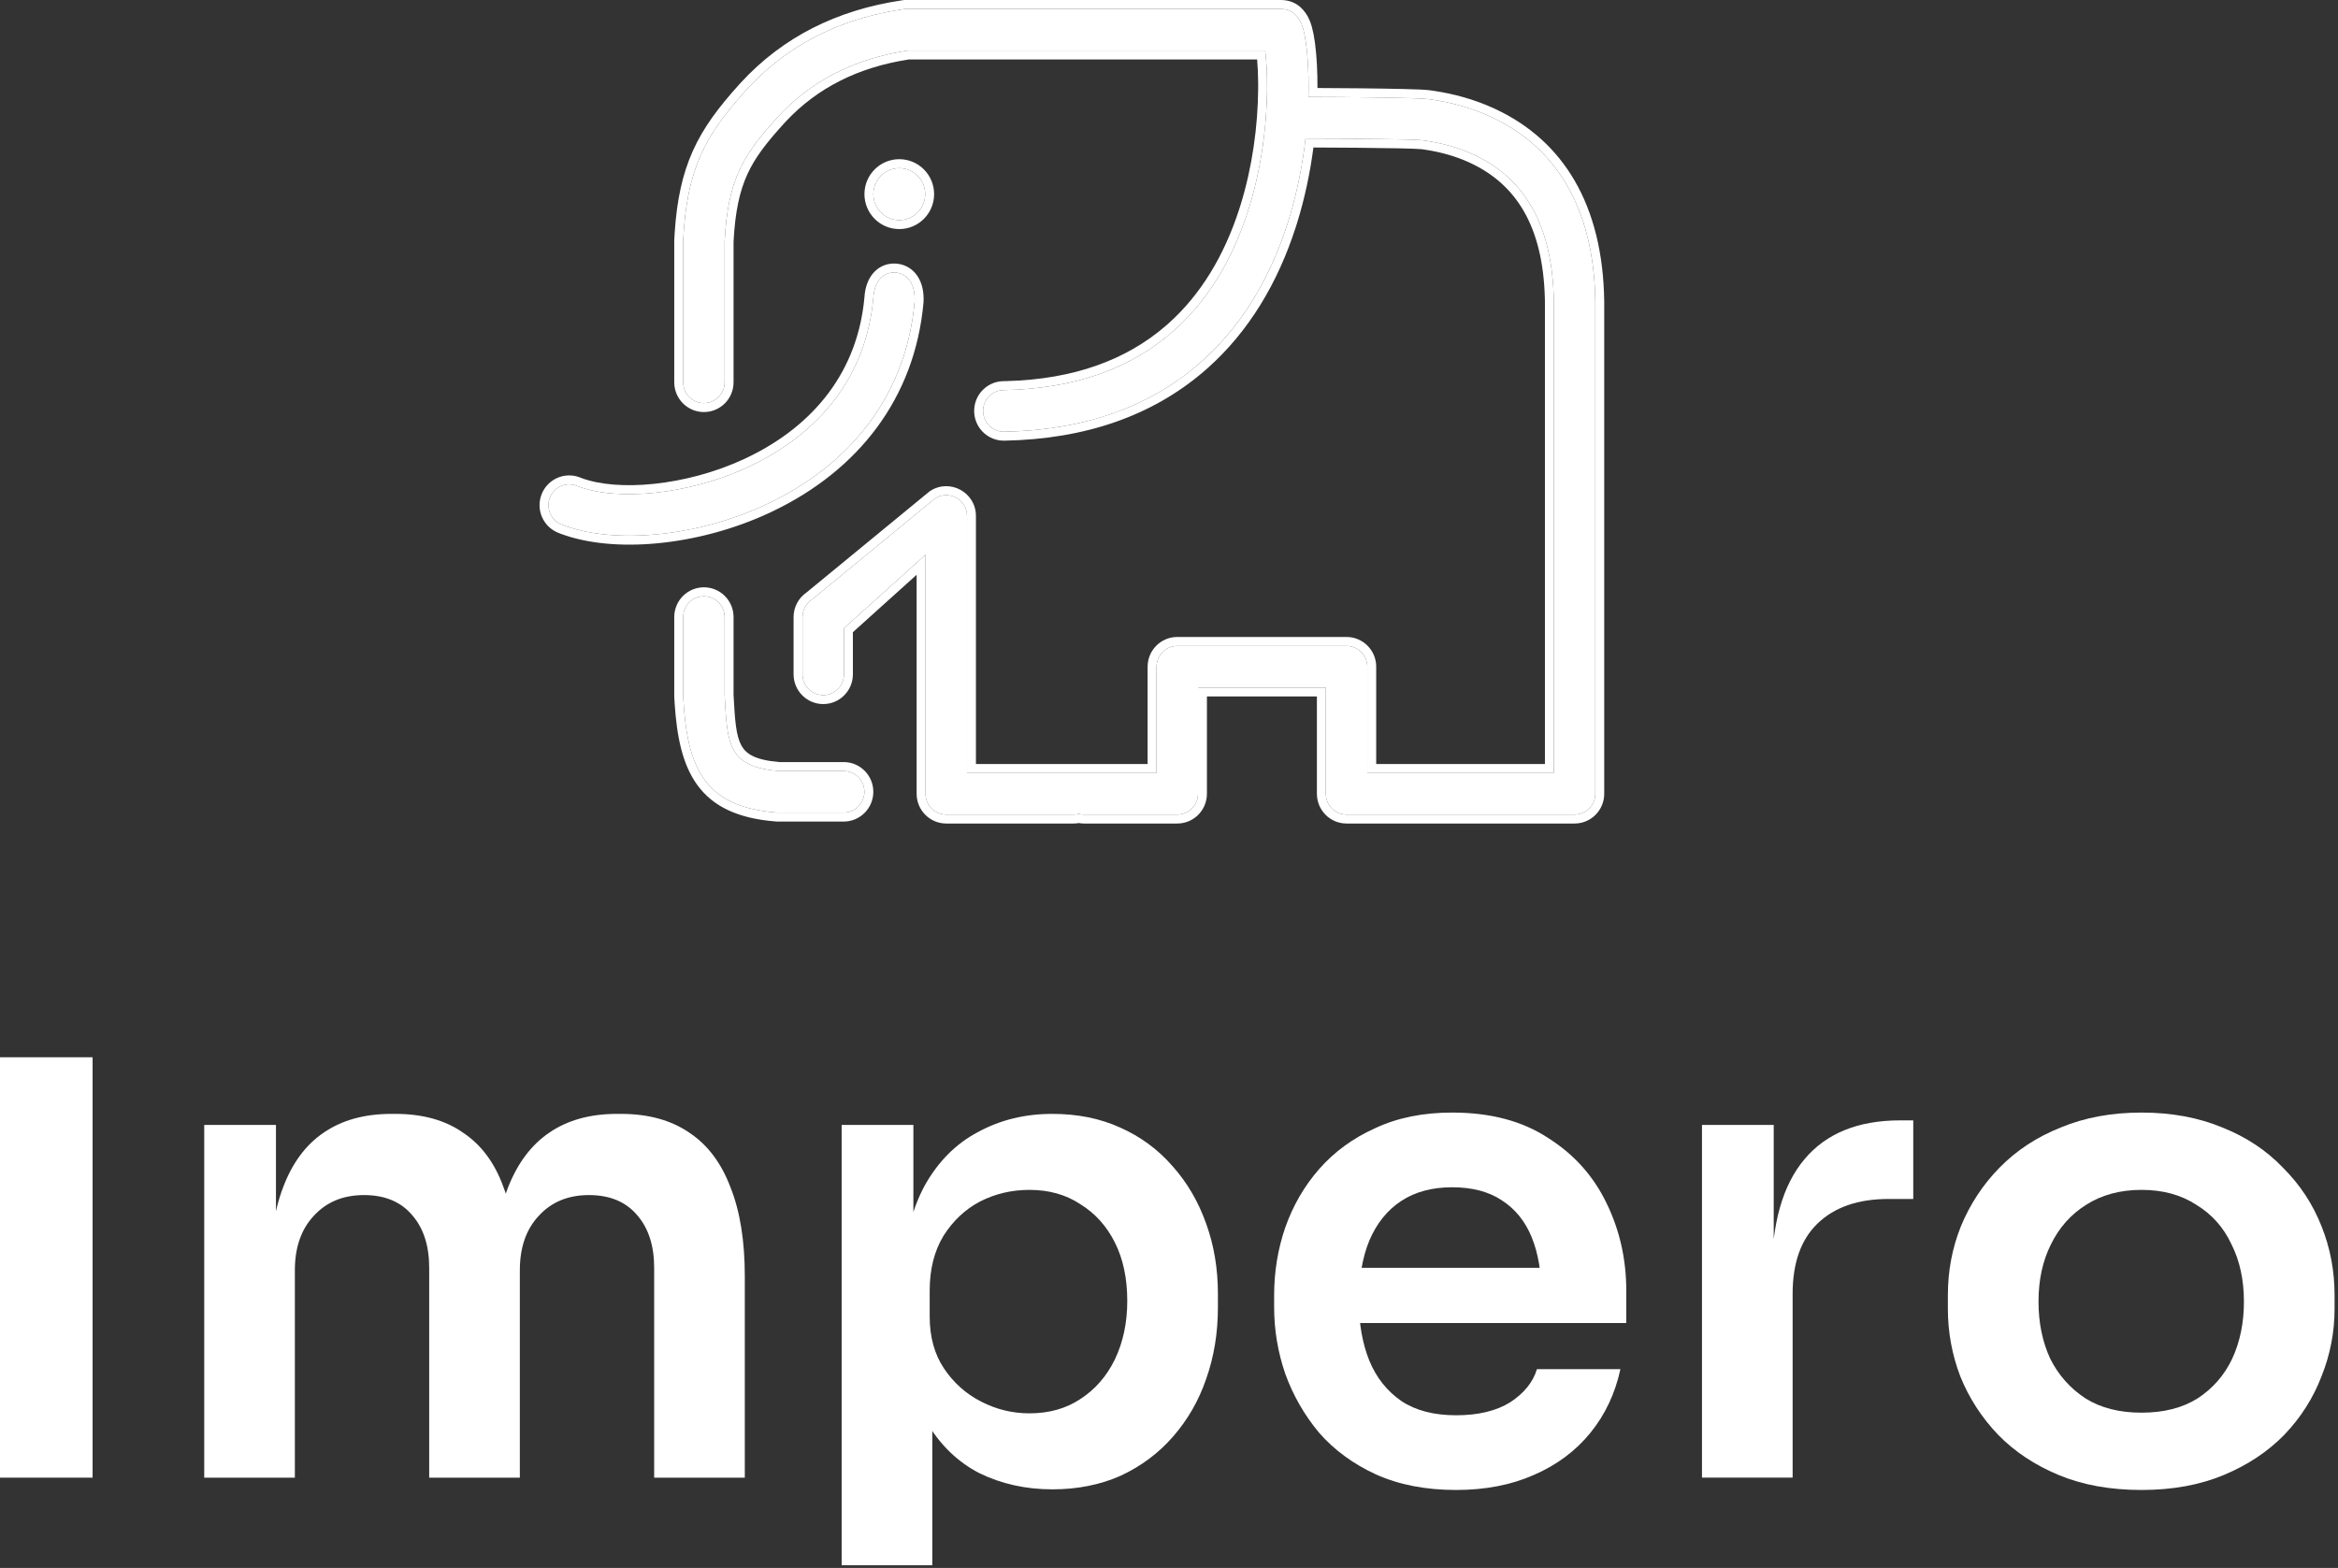
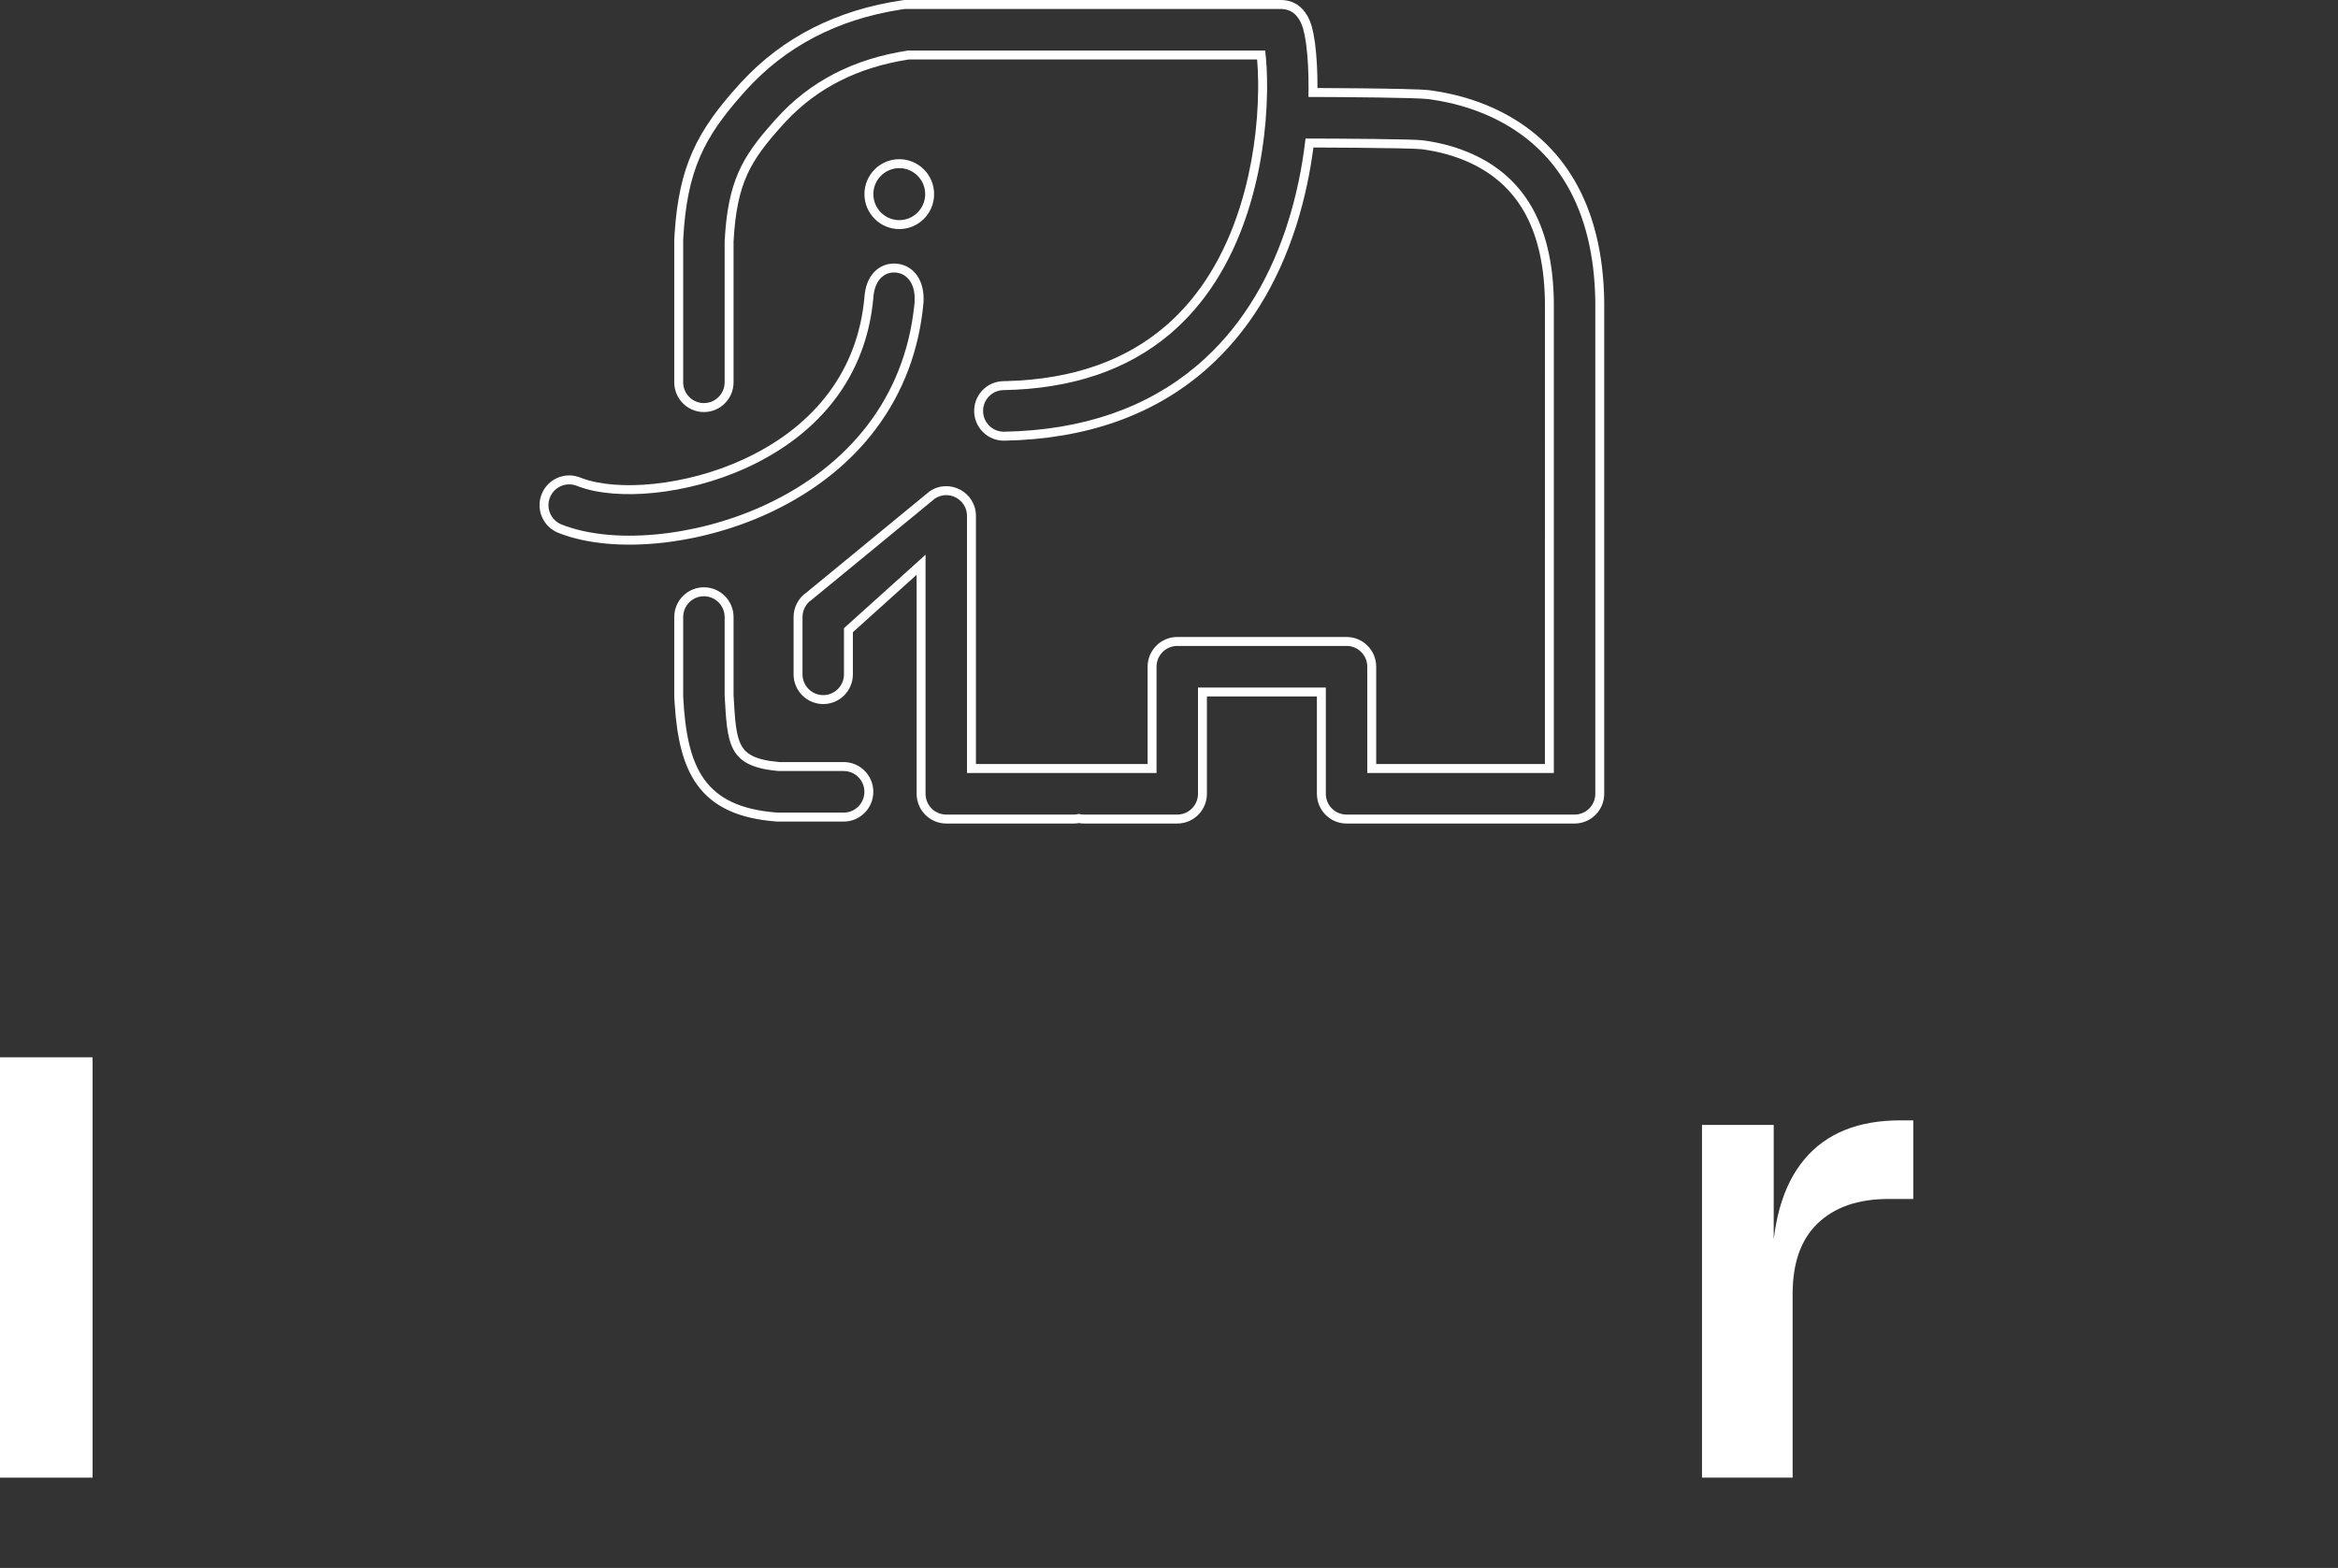
<svg xmlns="http://www.w3.org/2000/svg" width="650" height="436" viewBox="0 0 650 436" fill="none">
  <rect x="0" y="0" width="650" height="436" fill="#333333" stroke="none" />
-   <path d="M595.383 414.323C586.681 414.323 579.007 412.938 572.359 410.168C565.712 407.399 560.092 403.666 555.499 398.969C550.907 394.152 547.402 388.733 544.984 382.712C542.688 376.691 541.54 370.429 541.54 363.927V360.133C541.54 353.39 542.748 347.008 545.166 340.987C547.704 334.845 551.269 329.426 555.862 324.73C560.575 319.913 566.256 316.18 572.903 313.531C579.551 310.761 587.044 309.376 595.383 309.376C603.723 309.376 611.216 310.761 617.863 313.531C624.511 316.18 630.131 319.913 634.724 324.73C639.437 329.426 643.003 334.845 645.42 340.987C647.837 347.008 649.046 353.39 649.046 360.133V363.927C649.046 370.429 647.837 376.691 645.42 382.712C643.123 388.733 639.679 394.152 635.086 398.969C630.493 403.666 624.873 407.399 618.226 410.168C611.579 412.938 603.964 414.323 595.383 414.323ZM595.383 392.828C601.547 392.828 606.744 391.503 610.974 388.854C615.205 386.084 618.407 382.411 620.583 377.835C622.758 373.139 623.846 367.84 623.846 361.94C623.846 355.919 622.698 350.62 620.401 346.044C618.226 341.348 614.963 337.675 610.612 335.026C606.382 332.256 601.306 330.871 595.383 330.871C589.461 330.871 584.325 332.256 579.974 335.026C575.744 337.675 572.48 341.348 570.184 346.044C567.888 350.62 566.739 355.919 566.739 361.94C566.739 367.84 567.827 373.139 570.003 377.835C572.299 382.411 575.562 386.084 579.792 388.854C584.022 391.503 589.219 392.828 595.383 392.828Z" fill="white" />
  <path d="M473.179 410.893V312.81H493.121V354.356H492.577C492.577 340.266 495.599 329.609 501.642 322.384C507.685 315.159 516.568 311.546 528.292 311.546H531.917V333.402H525.028C516.568 333.402 509.981 335.69 505.268 340.266C500.675 344.722 498.379 351.225 498.379 359.775V410.893H473.179Z" fill="white" />
-   <path d="M404.811 414.323C396.351 414.323 388.918 412.878 382.512 409.988C376.228 407.098 370.97 403.244 366.74 398.427C362.631 393.49 359.488 388.011 357.313 381.99C355.258 375.969 354.231 369.827 354.231 363.565V360.133C354.231 353.631 355.258 347.369 357.313 341.348C359.488 335.206 362.631 329.787 366.74 325.091C370.97 320.274 376.167 316.481 382.331 313.711C388.495 310.821 395.626 309.376 403.723 309.376C414.359 309.376 423.242 311.724 430.373 316.421C437.625 320.997 443.064 327.078 446.689 334.664C450.315 342.131 452.128 350.199 452.128 358.869V367.901H364.927V352.547H436.356L428.56 360.133C428.56 353.872 427.654 348.513 425.841 344.057C424.028 339.602 421.248 336.17 417.502 333.761C413.876 331.353 409.283 330.149 403.723 330.149C398.164 330.149 393.45 331.413 389.583 333.942C385.715 336.471 382.754 340.144 380.699 344.96C378.766 349.657 377.799 355.317 377.799 361.94C377.799 368.081 378.766 373.56 380.699 378.377C382.633 383.074 385.594 386.807 389.583 389.576C393.571 392.226 398.647 393.55 404.811 393.55C410.975 393.55 415.991 392.346 419.858 389.938C423.726 387.409 426.204 384.338 427.291 380.725H450.497C449.046 387.469 446.266 393.37 442.157 398.427C438.048 403.485 432.79 407.399 426.385 410.168C420.1 412.938 412.909 414.323 404.811 414.323Z" fill="white" />
-   <path d="M233.993 435.264V312.812H253.935V355.08L250.853 354.899C251.336 344.904 253.391 336.535 257.017 329.792C260.763 323.048 265.719 318.05 271.883 314.799C278.046 311.427 284.935 309.741 292.55 309.741C299.56 309.741 305.844 311.006 311.404 313.535C317.085 316.064 321.919 319.616 325.907 324.192C330.017 328.768 333.159 334.127 335.334 340.268C337.51 346.289 338.598 352.792 338.598 359.776V363.57C338.598 370.674 337.51 377.298 335.334 383.439C333.28 389.46 330.198 394.819 326.089 399.515C322.1 404.091 317.266 407.704 311.585 410.353C305.905 412.882 299.56 414.146 292.55 414.146C285.177 414.146 278.409 412.641 272.245 409.631C266.202 406.5 261.307 401.743 257.561 395.361C253.814 388.858 251.699 380.489 251.215 370.253L259.192 382.355V435.264H233.993ZM286.205 393.012C291.643 393.012 296.357 391.688 300.345 389.039C304.455 386.389 307.657 382.716 309.954 378.02C312.25 373.203 313.398 367.784 313.398 361.763C313.398 355.501 312.25 350.082 309.954 345.506C307.657 340.93 304.455 337.378 300.345 334.849C296.357 332.2 291.643 330.875 286.205 330.875C281.249 330.875 276.657 331.959 272.426 334.127C268.317 336.294 264.933 339.485 262.274 343.7C259.736 347.915 258.467 352.973 258.467 358.873V366.098C258.467 371.758 259.796 376.575 262.455 380.549C265.114 384.523 268.559 387.594 272.789 389.761C277.019 391.929 281.491 393.012 286.205 393.012Z" fill="white" />
-   <path d="M56.777 410.895V312.812H76.719V354.899H74.906C74.906 345.025 76.175 336.776 78.713 330.153C81.251 323.409 84.998 318.352 89.953 314.98C95.029 311.488 101.314 309.741 108.807 309.741H109.895C117.509 309.741 123.794 311.488 128.749 314.98C133.825 318.352 137.572 323.409 139.989 330.153C142.527 336.776 143.796 345.025 143.796 354.899H137.451C137.451 345.025 138.72 336.776 141.258 330.153C143.917 323.409 147.724 318.352 152.68 314.98C157.756 311.488 164.041 309.741 171.534 309.741H172.622C180.236 309.741 186.581 311.488 191.657 314.98C196.733 318.352 200.541 323.409 203.079 330.153C205.738 336.776 207.067 345.025 207.067 354.899V410.895H181.868V352.551C181.868 346.41 180.296 341.533 177.154 337.92C174.012 334.187 169.54 332.32 163.738 332.32C157.937 332.32 153.284 334.247 149.779 338.101C146.274 341.834 144.522 346.891 144.522 353.274V410.895H119.322V352.551C119.322 346.41 117.751 341.533 114.608 337.92C111.466 334.187 106.994 332.32 101.193 332.32C95.392 332.32 90.739 334.247 87.234 338.101C83.728 341.834 81.976 346.891 81.976 353.274V410.895H56.777Z" fill="white" />
  <path d="M0 410.897V294H25.743V410.897H0Z" fill="white" />
-   <path d="M195.697 165.805C198.88 165.805 201.46 168.394 201.46 171.587V193.349C202.227 207.043 202.38 213.225 216.558 214.401H234.552C237.735 214.401 240.315 216.989 240.315 220.182C240.315 223.375 237.735 225.964 234.552 225.964H216.326C216.176 225.964 216.026 225.958 215.877 225.946C195.796 224.369 190.981 213.537 189.942 193.812C189.936 193.71 189.933 193.608 189.933 193.507V171.587C189.933 168.394 192.514 165.805 195.697 165.805ZM374.361 226.509C371.179 226.509 368.598 223.92 368.598 220.727V191.18H333.061V220.727C333.061 223.92 330.481 226.509 327.298 226.509H301.362C300.864 226.509 300.381 226.445 299.92 226.326C299.462 226.445 298.978 226.509 298.48 226.509H263.08C259.897 226.509 257.317 223.92 257.317 220.727V154.252L234.634 174.688V187.508C234.634 190.701 232.054 193.289 228.871 193.289C225.688 193.289 223.108 190.701 223.108 187.508V171.587C223.108 169.65 224.074 167.842 225.683 166.77L259.892 138.658C263.723 136.107 268.843 138.862 268.843 143.475V214.946H321.535V185.399C321.535 182.206 324.115 179.617 327.298 179.617H374.361C377.544 179.617 380.125 182.206 380.125 185.399V214.946L408.938 214.946L431.993 214.946L431.993 83.952C431.693 61.884 423.32 49.165 409.355 42.841C405.039 40.886 400.379 39.656 395.576 39.02C392.287 38.585 361.954 38.481 359.121 38.532C358.657 38.541 358.422 38.546 358.24 38.546C355.057 38.546 352.477 35.957 352.477 32.764C352.477 29.571 355.057 26.983 358.24 26.983C358.301 26.983 358.413 26.981 358.916 26.971C362.274 26.911 393.143 27.035 397.085 27.557C402.938 28.332 408.673 29.846 414.098 32.303C432.126 40.466 443.157 57.224 443.519 83.873V220.727C443.519 223.92 440.939 226.509 437.756 226.509H374.361ZM249.056 75.795C252.226 76.084 254.562 78.896 254.274 83.952C251.913 110.022 236.328 129.425 212.826 140.368C193.423 149.402 170.207 151.452 156.12 145.847C153.162 144.67 151.714 141.309 152.888 138.341C154.062 135.374 157.411 133.922 160.37 135.099C171.257 139.431 191.252 137.666 207.973 129.88C227.972 120.569 240.834 104.554 242.795 82.906C243.083 77.85 245.886 75.506 249.056 75.795ZM356.012 2.492C358.738 2.492 360.261 3.843 361.314 5.635C361.697 6.286 361.971 6.967 362.21 7.743C362.553 8.859 362.839 10.274 363.076 11.947C363.561 15.374 363.825 19.804 363.794 24.641C363.716 36.931 361.839 50.131 357.867 62.435C352.809 78.102 344.67 91.45 333.061 101.406C319.377 113.141 301.456 119.635 279.181 120.046C275.998 120.101 273.371 117.561 273.313 114.368C273.255 111.176 275.788 108.541 278.97 108.482C298.635 108.122 313.972 102.564 325.571 92.617C335.429 84.163 342.458 72.634 346.901 58.873C350.485 47.77 352.197 35.733 352.268 24.566C352.294 20.511 352.09 16.836 351.73 14.054H252.415C237.271 16.359 225.17 22.633 215.884 32.925C206.561 43.258 202.37 49.887 201.46 67.097V106.309C201.46 109.502 198.88 112.09 195.697 112.09C192.514 112.09 189.933 109.502 189.933 106.309V66.797L189.941 66.648C190.961 46.832 196.108 37.612 207.339 25.166C218.55 12.739 233.232 5.186 251.152 2.553L251.567 2.492H356.012ZM250.012 46.757C253.99 46.757 257.216 49.992 257.216 53.983C257.216 57.974 253.99 61.21 250.012 61.21C246.033 61.21 242.808 57.974 242.808 53.983C242.808 49.992 246.033 46.757 250.012 46.757Z" fill="white" />
  <path d="M268.843 143.475C268.843 138.862 263.724 136.107 259.893 138.658L225.684 166.77C224.075 167.841 223.109 169.65 223.109 171.586V187.508L223.116 187.806C223.266 190.762 225.628 193.132 228.575 193.281L228.871 193.289C231.954 193.289 234.472 190.86 234.627 187.806L234.634 187.508L234.635 174.688L257.317 154.252V220.727L257.325 221.025C257.474 223.981 259.837 226.352 262.784 226.502L263.08 226.509L298.482 226.508L298.852 226.497C299.219 226.473 299.578 226.416 299.921 226.326C300.267 226.416 300.625 226.473 300.992 226.497L301.363 226.508H327.299L327.596 226.502C330.542 226.352 332.905 223.981 333.054 221.025L333.061 220.727V191.18H368.598V220.727L368.607 221.025C368.756 223.981 371.119 226.352 374.066 226.502L374.361 226.509H437.756L438.053 226.502C441 226.352 443.363 223.981 443.513 221.025L443.519 220.727V83.873C443.163 57.64 432.469 40.993 414.938 32.692L414.098 32.303C409.013 30 403.655 28.526 398.182 27.712L397.085 27.557C393.926 27.139 373.491 26.979 363.758 26.961C363.777 26.184 363.79 25.411 363.794 24.641C363.824 20.107 363.594 15.93 363.165 12.602L363.076 11.947C362.869 10.483 362.625 9.217 362.337 8.175L362.211 7.742C362.002 7.063 361.765 6.457 361.453 5.88L361.314 5.635C360.294 3.899 358.833 2.576 356.265 2.495L356.013 2.492V0C357.811 1.78544e-05 359.355 0.455 360.651 1.308C361.92 2.144 362.802 3.263 363.451 4.368L363.634 4.693C364.045 5.452 364.339 6.219 364.581 7.008L364.725 7.504C365.053 8.69 365.318 10.072 365.533 11.596L365.625 12.279C366.066 15.701 366.297 19.927 366.275 24.474C369.623 24.487 373.712 24.512 377.808 24.554C382.127 24.599 386.474 24.662 389.991 24.746C393.43 24.829 396.26 24.934 397.41 25.087L398.545 25.246C404.215 26.09 409.798 27.622 415.118 30.031L416.006 30.443C434.531 39.218 445.633 56.83 446 83.839V220.727C446 225.299 442.306 229 437.756 229H374.362C369.813 229 366.119 225.299 366.119 220.727V193.672H335.543V220.727C335.543 225.299 331.849 229 327.299 229H301.363C300.873 229 300.392 228.956 299.922 228.872C299.453 228.956 298.971 229 298.482 229H263.08C258.531 229 254.837 225.299 254.837 220.727V159.833L237.115 175.799V187.508C237.115 192.08 233.421 195.781 228.872 195.781C224.322 195.781 220.628 192.08 220.628 187.508V171.586C220.628 168.863 221.964 166.319 224.191 164.778L258.419 136.65L258.522 136.581C263.997 132.936 271.324 136.869 271.324 143.475V212.455H319.055V185.399C319.055 180.827 322.749 177.126 327.299 177.126V179.618L327.003 179.625C323.957 179.779 321.536 182.306 321.536 185.399V214.946L268.843 214.946V143.475ZM380.125 185.399C380.125 182.306 377.704 179.779 374.659 179.625L374.361 179.617L374.362 177.126C378.912 177.126 382.606 180.827 382.606 185.399V212.455H408.939L408.938 214.946L380.125 214.946V185.399ZM201.461 171.586C201.461 168.494 199.039 165.968 195.994 165.813L195.698 165.805C192.515 165.805 189.935 168.394 189.935 171.586V193.506L189.943 193.812C190.982 213.537 195.796 224.369 215.877 225.946C215.952 225.952 216.027 225.957 216.102 225.96L216.326 225.964H234.552L234.849 225.956C237.796 225.806 240.159 223.436 240.309 220.48L240.315 220.182C240.315 217.089 237.894 214.564 234.849 214.409L234.552 214.401L234.552 211.91C239.102 211.91 242.796 215.61 242.796 220.182C242.796 224.754 239.102 228.455 234.552 228.455H216.327C216.22 228.455 216.113 228.453 216.005 228.449L215.685 228.43C205.213 227.608 198.174 224.312 193.756 218.139C189.734 212.519 188.184 204.892 187.575 195.785L187.465 193.944C187.457 193.799 187.454 193.652 187.454 193.506V171.586C187.454 167.015 191.148 163.314 195.698 163.314C200.247 163.314 203.941 167.015 203.941 171.586V193.277C204.134 196.712 204.282 199.526 204.607 201.912C204.934 204.31 205.413 206.045 206.143 207.348C207.432 209.65 209.933 211.337 216.666 211.91H234.552L234.552 214.401L216.559 214.401L215.905 214.342C202.376 213.03 202.216 206.83 201.461 193.35V171.586ZM374.362 177.126L374.361 179.617L327.299 179.618V177.126H374.362ZM243.059 75.618C244.741 73.863 246.987 73.105 249.281 73.314L249.709 73.364C251.836 73.671 253.717 74.802 255.002 76.668C256.343 78.616 256.917 81.177 256.751 84.094L256.748 84.136L256.744 84.178C254.33 110.833 238.561 130.737 214.998 142.095L213.87 142.629C203.904 147.269 192.973 150.111 182.712 151.078C172.801 152.012 163.341 151.211 155.919 148.438L155.208 148.163C150.977 146.48 148.903 141.672 150.583 137.422C152.263 133.174 157.055 131.1 161.284 132.783L161.754 132.963C166.671 134.784 173.748 135.38 181.731 134.555C189.922 133.709 198.833 131.39 206.931 127.62L207.832 127.193C226.635 118.142 238.486 102.986 240.325 82.68C240.506 79.769 241.424 77.324 243.059 75.618ZM249.056 75.795C245.886 75.506 243.084 77.85 242.796 82.906C240.835 104.554 227.973 120.569 207.974 129.88L207.187 130.241C190.892 137.6 171.708 139.31 160.888 135.298L160.371 135.099C157.413 133.922 154.063 135.374 152.889 138.342L152.787 138.621C151.808 141.518 153.255 144.706 156.122 145.847C169.988 151.364 192.701 149.465 211.915 140.787L212.826 140.368C235.961 129.596 251.425 110.626 254.155 85.17L254.275 83.952C254.554 79.054 252.37 76.262 249.352 75.829L249.056 75.795ZM187.454 106.309V66.733L187.457 66.668L187.465 66.519L187.575 64.654C188.188 55.468 189.753 48.41 192.547 42.127C195.521 35.438 199.816 29.793 205.501 23.492L206.05 22.892C217.612 10.356 232.648 2.754 250.794 0.088L251.209 0.026L251.388 0H356.013V2.492H251.569L251.152 2.553L250.316 2.679C232.775 5.423 218.375 12.934 207.339 25.166L206.305 26.324C195.792 38.199 190.929 47.452 189.941 66.648L189.935 66.797V106.309L189.942 106.606C190.091 109.562 192.454 111.933 195.401 112.082L195.698 112.09C198.781 112.09 201.299 109.661 201.453 106.606L201.461 106.309V67.097C202.343 50.426 206.303 43.683 215.026 33.883L215.884 32.925C225.17 22.633 237.271 16.359 252.415 14.054H351.73C352.09 16.836 352.294 20.511 352.268 24.566L352.257 25.616C352.089 36.485 350.374 48.117 346.902 58.872L346.478 60.156C342.017 73.352 335.122 84.428 325.572 92.617L325.026 93.079C313.493 102.736 298.329 108.128 278.971 108.482L278.675 108.495C275.633 108.705 273.257 111.275 273.313 114.368C273.37 117.461 275.838 119.942 278.885 120.044L279.182 120.046C301.109 119.641 318.817 113.342 332.418 101.952L333.062 101.406C344.309 91.761 352.298 78.933 357.385 63.897L357.867 62.435C360.374 54.67 362.046 46.547 362.958 38.522C371.923 38.53 392.875 38.662 395.578 39.02C400.38 39.656 405.04 40.886 409.357 42.841C423.321 49.165 431.693 61.884 431.993 83.952L431.993 214.946L408.938 214.946L408.939 212.455H429.513L429.514 83.986L429.495 82.988C429.235 72.739 427.148 64.808 423.652 58.74C420.173 52.701 415.215 48.359 408.948 45.395L408.337 45.112C404.528 43.388 400.404 42.249 396.113 41.612L395.253 41.49C394.602 41.404 392.265 41.316 388.84 41.244C385.504 41.174 381.327 41.122 377.157 41.085C372.81 41.047 368.49 41.025 365.152 41.016C364.231 48.068 362.732 55.168 360.602 62.023L360.227 63.203C355.217 78.722 347.212 92.129 335.789 102.324L334.672 103.301C320.482 115.47 301.978 122.118 279.227 122.537H279.224C274.82 122.614 271.153 119.209 270.853 114.84L270.834 114.413C270.751 109.842 274.377 106.074 278.926 105.991L279.823 105.971C298.589 105.47 313.052 100.079 323.962 90.722L324.839 89.954C333.826 81.929 340.347 71.103 344.543 58.105L344.865 57.086C348.144 46.533 349.721 35.147 349.789 24.55L349.788 23.081C349.769 20.677 349.667 18.458 349.502 16.545H252.612C238.512 18.724 227.276 24.441 218.562 33.688L217.723 34.597C213.096 39.725 209.935 43.734 207.774 48.47C205.627 53.174 204.39 58.778 203.941 67.164V106.309C203.941 110.881 200.247 114.582 195.698 114.582C191.148 114.582 187.455 110.881 187.454 106.309ZM257.216 53.983C257.216 50.117 254.19 46.959 250.384 46.766L250.013 46.757C246.034 46.757 242.808 49.992 242.808 53.983L242.818 54.355C243.005 58.05 245.958 61.013 249.642 61.2L250.012 61.21C253.866 61.21 257.014 58.173 257.207 54.355L257.216 53.983ZM259.697 53.983C259.697 59.354 255.358 63.701 250.013 63.701C244.667 63.701 240.328 59.354 240.328 53.983C240.328 48.613 244.667 44.265 250.013 44.265C255.358 44.265 259.697 48.613 259.697 53.983Z" fill="white" />
</svg>